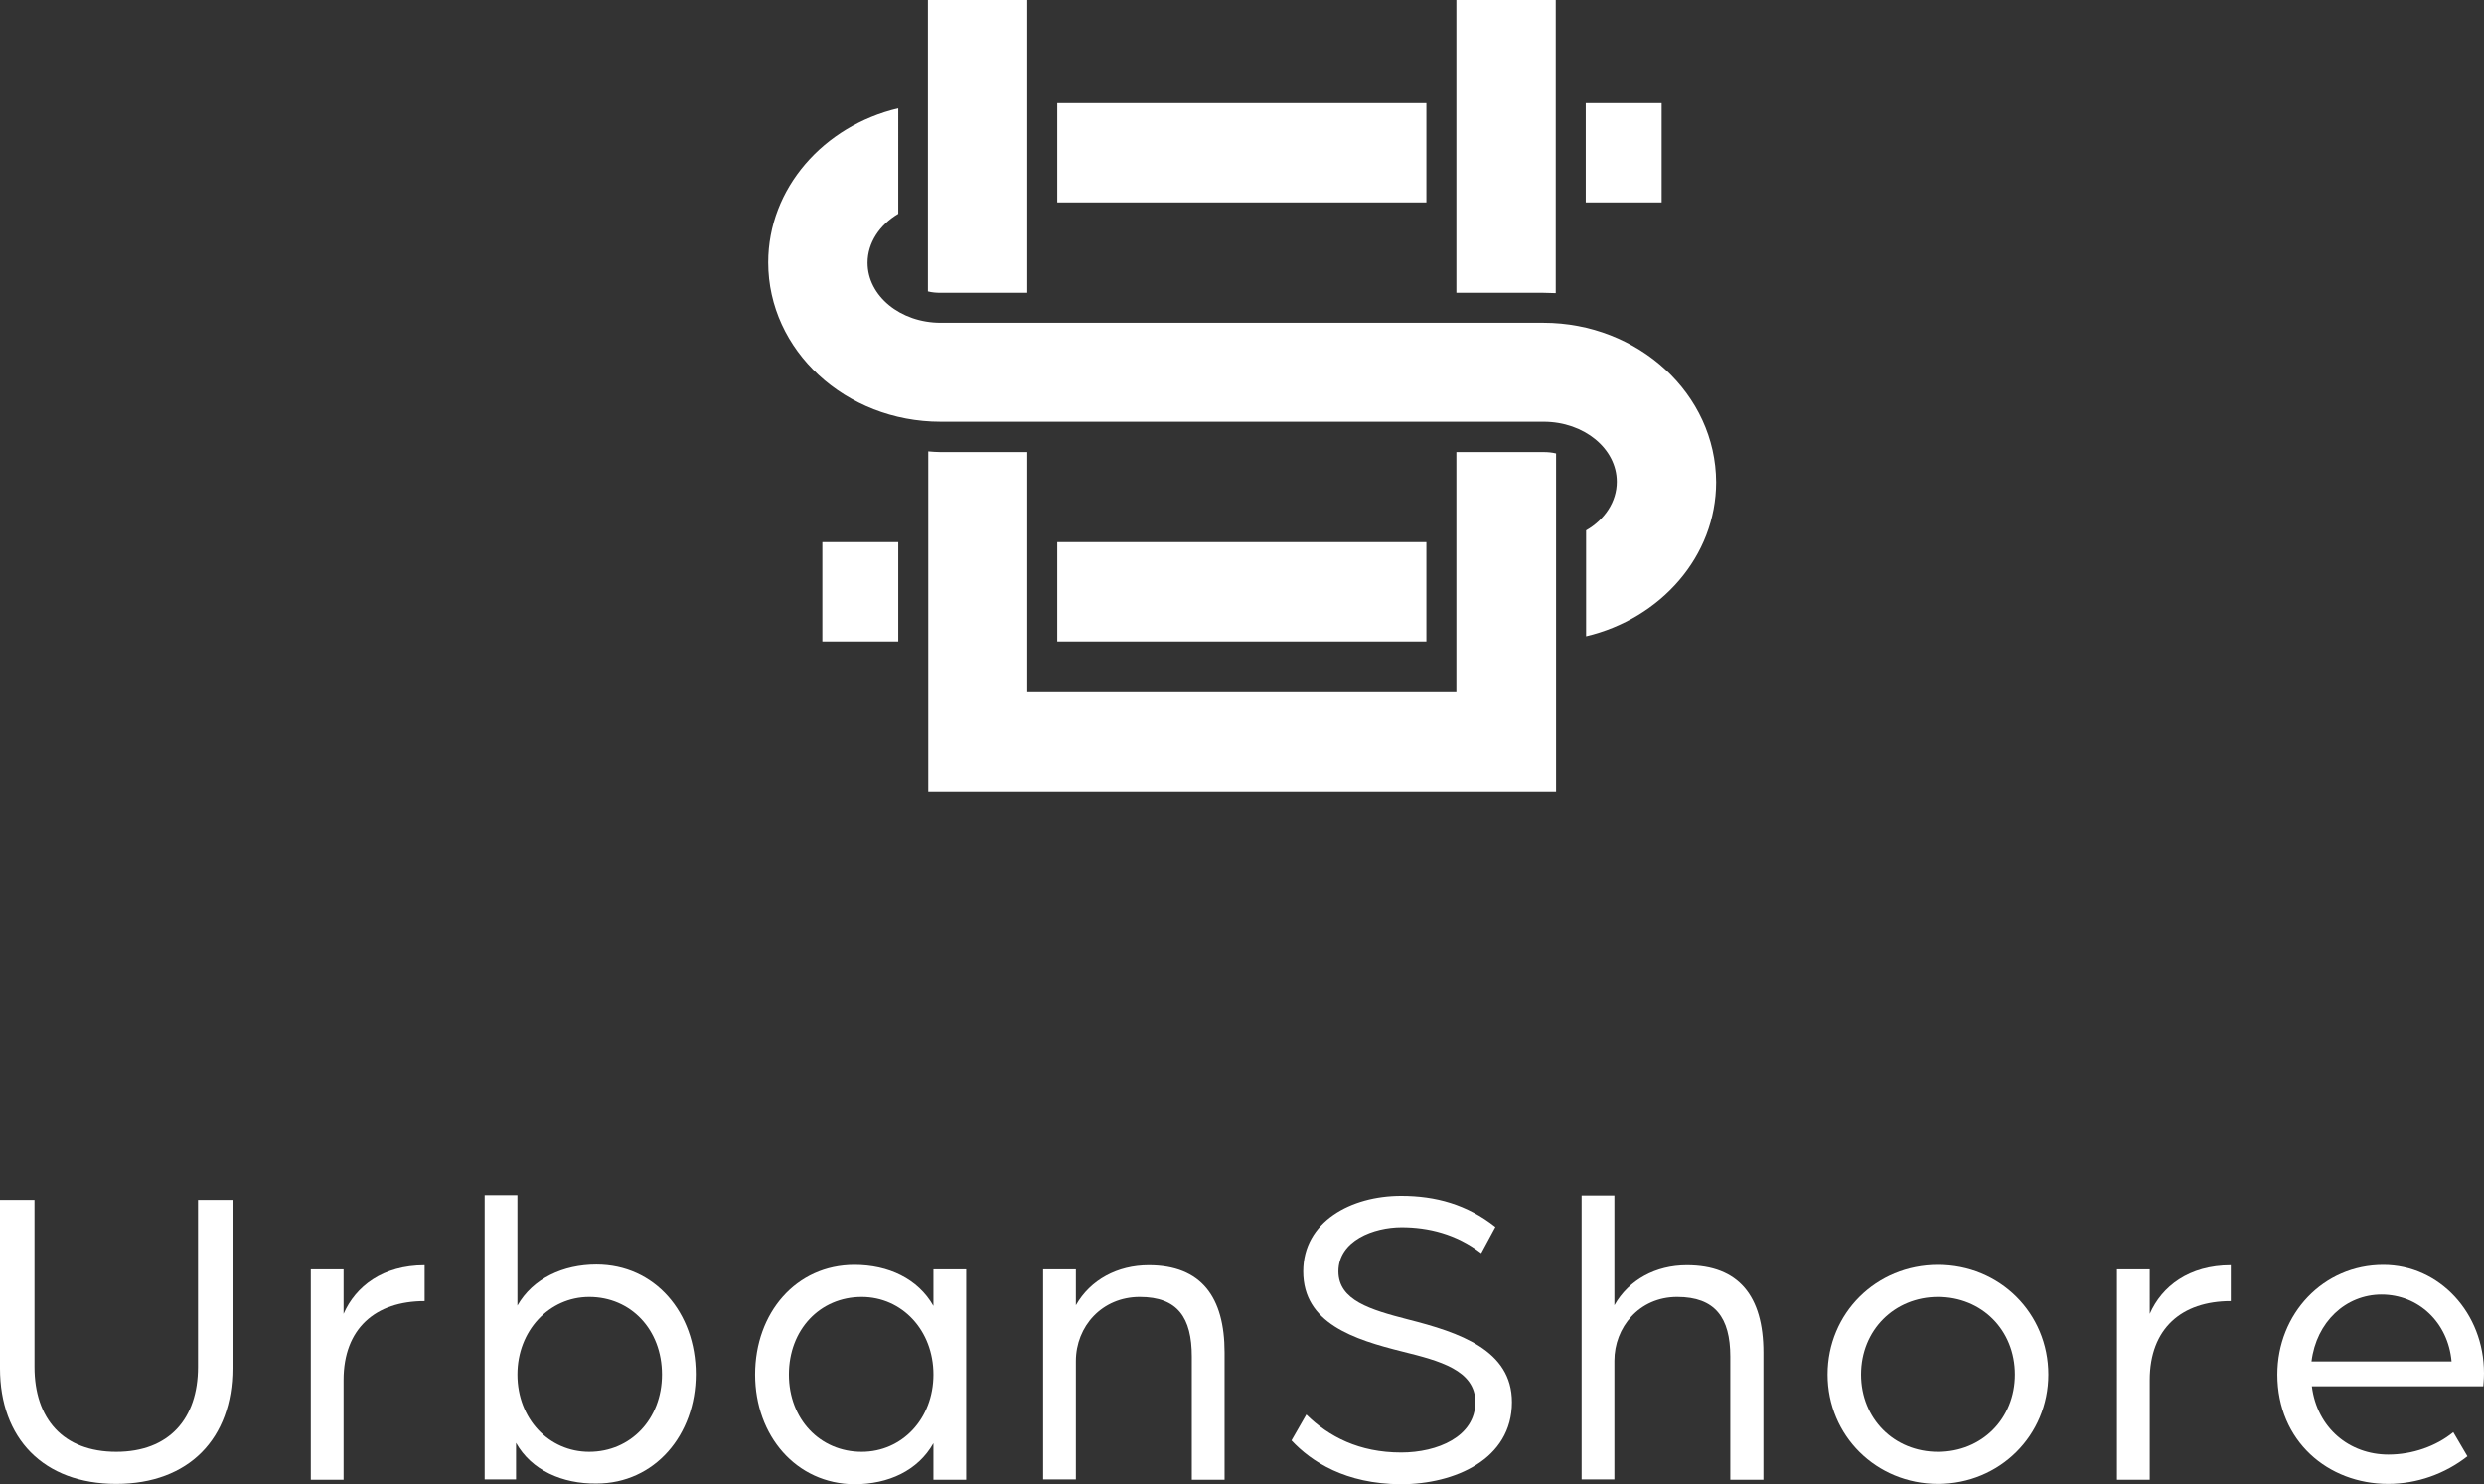
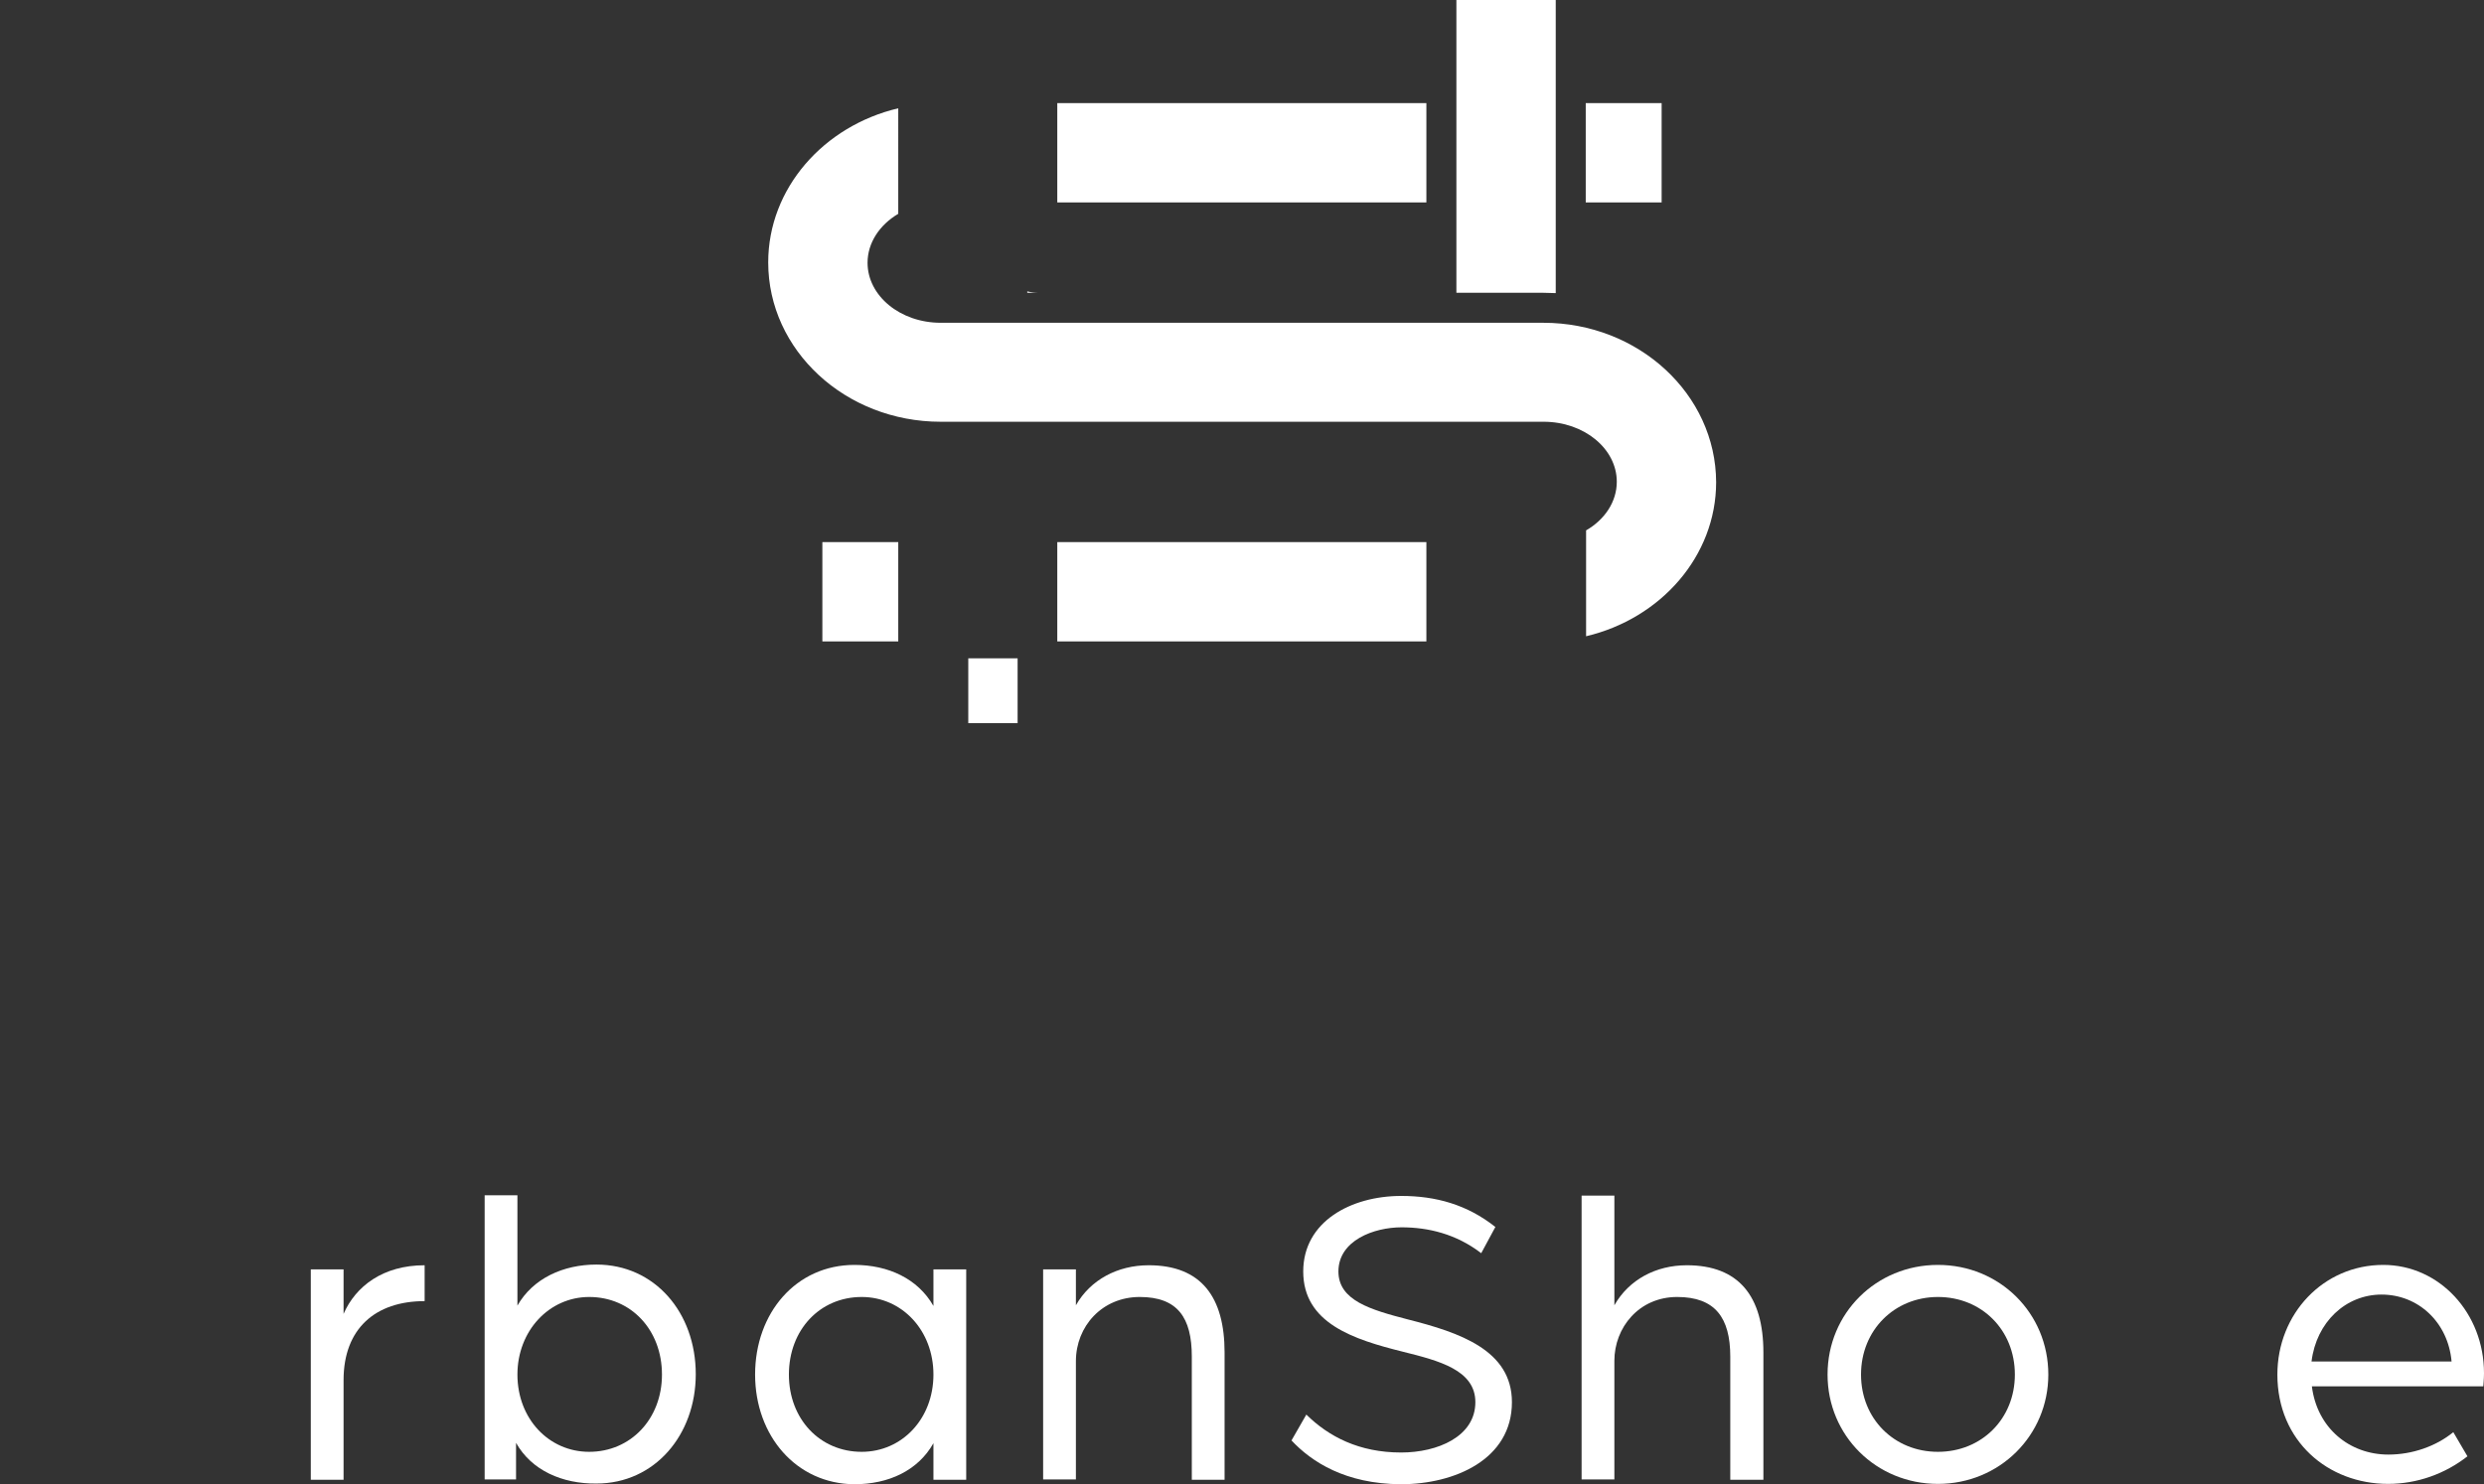
<svg xmlns="http://www.w3.org/2000/svg" version="1.1" id="Layer_1" x="0px" y="0px" viewBox="0 0 720.1 430.4" style="enable-background:new 0 0 720.1 430.4;" xml:space="preserve">
  <rect x="0" y="0" width="720.1" height="430.4" fill="#333333" stroke="none" />
  <style type="text/css">
	.st0{fill:#FFFFFF;}
</style>
  <g>
    <g>
-       <path class="st0" d="M0,396.8V348h10v48.4c0,15,8.3,24.6,23.7,24.6c15.3,0,23.7-9.6,23.7-24.6V348h10v48.8    c0,20.3-12.6,33.5-33.7,33.5C12.5,430.3,0,417,0,396.8" />
      <path class="st0" d="M90.1,368.1h9.5V381c3.5-8,11.4-14.1,23.5-14.1v10.4c-14.3,0-23.5,8-23.5,22.9v28.9h-9.5V368.1z" />
      <path class="st0" d="M191.9,398.6c0-13-9-22.5-21.1-22.5c-11.6,0-20.8,9.8-20.8,22.5c0,12.8,9.1,22.4,20.8,22.4    C182.8,421,191.9,411.5,191.9,398.6 M149.6,418.4V429h-9.1v-82.4h9.5v32c4.5-7.9,13.3-11.9,22.9-11.9c16.9,0,28.8,13.9,28.8,31.8    c0,17.6-11.9,31.7-28.8,31.7C163,430.3,154.1,426.4,149.6,418.4" />
      <path class="st0" d="M270.6,398.6c0-12.8-9.1-22.5-20.8-22.5c-12.1,0-21.1,9.5-21.1,22.5c0,12.9,9,22.4,21.1,22.4    C261.5,421,270.6,411.4,270.6,398.6 M218.9,398.6c0-17.9,11.9-31.8,28.8-31.8c9.8,0,18.4,4,22.9,11.9v-10.6h9.5v61h-9.5v-10.6    c-4.5,8-13.1,11.9-22.9,11.9C230.8,430.3,218.9,416.3,218.9,398.6" />
      <path class="st0" d="M302.4,368.1h9.5v10.4c4.2-7.4,12.1-11.6,21.1-11.6c15.3,0,22,9.3,22,25.3v36.9h-9.5v-35.7    c0-11.3-4.1-17.3-15.1-17.3c-10.9,0-18.5,8.5-18.5,18.6V429h-9.5V368.1L302.4,368.1z" />
      <path class="st0" d="M374.4,417.7l4.3-7.5c6.5,6.4,15.3,11,27.5,11c10.5,0,21.5-4.6,21.5-14.6c0-9.3-10.5-12-20.9-14.6    c-14.5-3.6-29-8.3-29-23.3c0-14.5,13.9-21.9,28.4-21.9c10,0,19.1,2.5,27.3,9l-4.1,7.6c-7.3-5.6-15.4-7.5-23.1-7.5    c-8,0-18.3,3.8-18.3,12.8c0,8.4,9.3,11.1,20.1,13.9c15,3.8,30.2,8.9,30.2,24c0,16.6-16.6,23.8-32.2,23.8    C390,430.3,380.2,423.9,374.4,417.7" />
      <path class="st0" d="M458.5,346.7h9.5v31.8c4.2-7.4,12-11.6,21-11.6c15,0,22.2,8.9,22.2,25.3v36.9h-9.6v-35.7    c0-11.3-4.4-17.3-15.4-17.3c-11.1,0-18.2,8.9-18.2,18.5V429h-9.5V346.7z" />
      <path class="st0" d="M584.1,398.6c0-12.9-9.6-22.5-22.3-22.5c-12.6,0-22.3,9.6-22.3,22.5c0,12.8,9.6,22.4,22.3,22.4    C574.5,421,584.1,411.4,584.1,398.6 M529.8,398.6c0-17.8,14.1-31.8,32-31.8s32,14,32,31.8c0,17.6-14.1,31.7-32,31.7    S529.8,416.3,529.8,398.6" />
-       <path class="st0" d="M613.7,368.1h9.5V381c3.5-8,11.4-14.1,23.5-14.1v10.4c-14.3,0-23.5,8-23.5,22.9v28.9h-9.5V368.1z" />
      <path class="st0" d="M710.7,394.8c-1-11.3-9.6-19.4-20.3-19.4c-10.4,0-18.9,8-20.3,19.4H710.7z M660.2,398.6    c0-17.6,13.3-31.8,30.7-31.8c16.3,0,29.2,14,29.2,31.4c0,1.8-0.2,3.6-0.2,3.8h-49.7c1.5,12.1,10.9,19.8,22.2,19.8    c6.9,0,13.8-2.4,18.8-6.5l4.1,7c-6.5,5.1-14.6,8-23,8C674.9,430.3,660.2,417.9,660.2,398.6" />
    </g>
    <g>
      <g>
-         <path class="st0" d="M422.2,131v0.4v17v46.2v6.1H297.8v-6.1v-46.1v-17v-0.4h-25.1c-1.2,0-2.4-0.1-3.6-0.2v0.6v17v46.2v34.8h182     v-35V148v-16.5c-1.2-0.3-2.4-0.4-3.6-0.4h-25.3V131z" />
-         <path class="st0" d="M297.8,84.9V72.8v-5.4V0H269v67.9V73v11.5c1.2,0.3,2.4,0.4,3.6,0.4H297.8L297.8,84.9z" />
+         <path class="st0" d="M297.8,84.9V72.8v-5.4V0v67.9V73v11.5c1.2,0.3,2.4,0.4,3.6,0.4H297.8L297.8,84.9z" />
        <path class="st0" d="M451,85V72.8v-5.5V0h-28.8v67.4v5.5v12h25.1C448.6,84.9,449.8,85,451,85" />
        <rect x="306.5" y="29.9" class="st0" width="107" height="28.8" />
        <rect x="459.7" y="29.9" class="st0" width="22" height="28.8" />
        <rect x="306.5" y="157.2" class="st0" width="107" height="28.8" />
        <rect x="238.4" y="157.2" class="st0" width="22" height="28.8" />
        <path class="st0" d="M447.4,93.6H272.7c-11.7,0-21.2-7.8-21.2-17.4c0-5.8,3.5-11,8.9-14.2V31.4c-21.6,5.1-37.7,23.2-37.7,44.7     c0,25.5,22.4,46.2,50,46.2h174.8c11.7,0,21.2,7.8,21.2,17.4c0,5.8-3.5,11-8.9,14.1v30.7c21.6-5.1,37.7-23.2,37.7-44.7     C497.4,114.3,475,93.6,447.4,93.6" />
      </g>
      <rect x="280.7" y="190.9" class="st0" width="14.3" height="18.8" />
    </g>
  </g>
</svg>